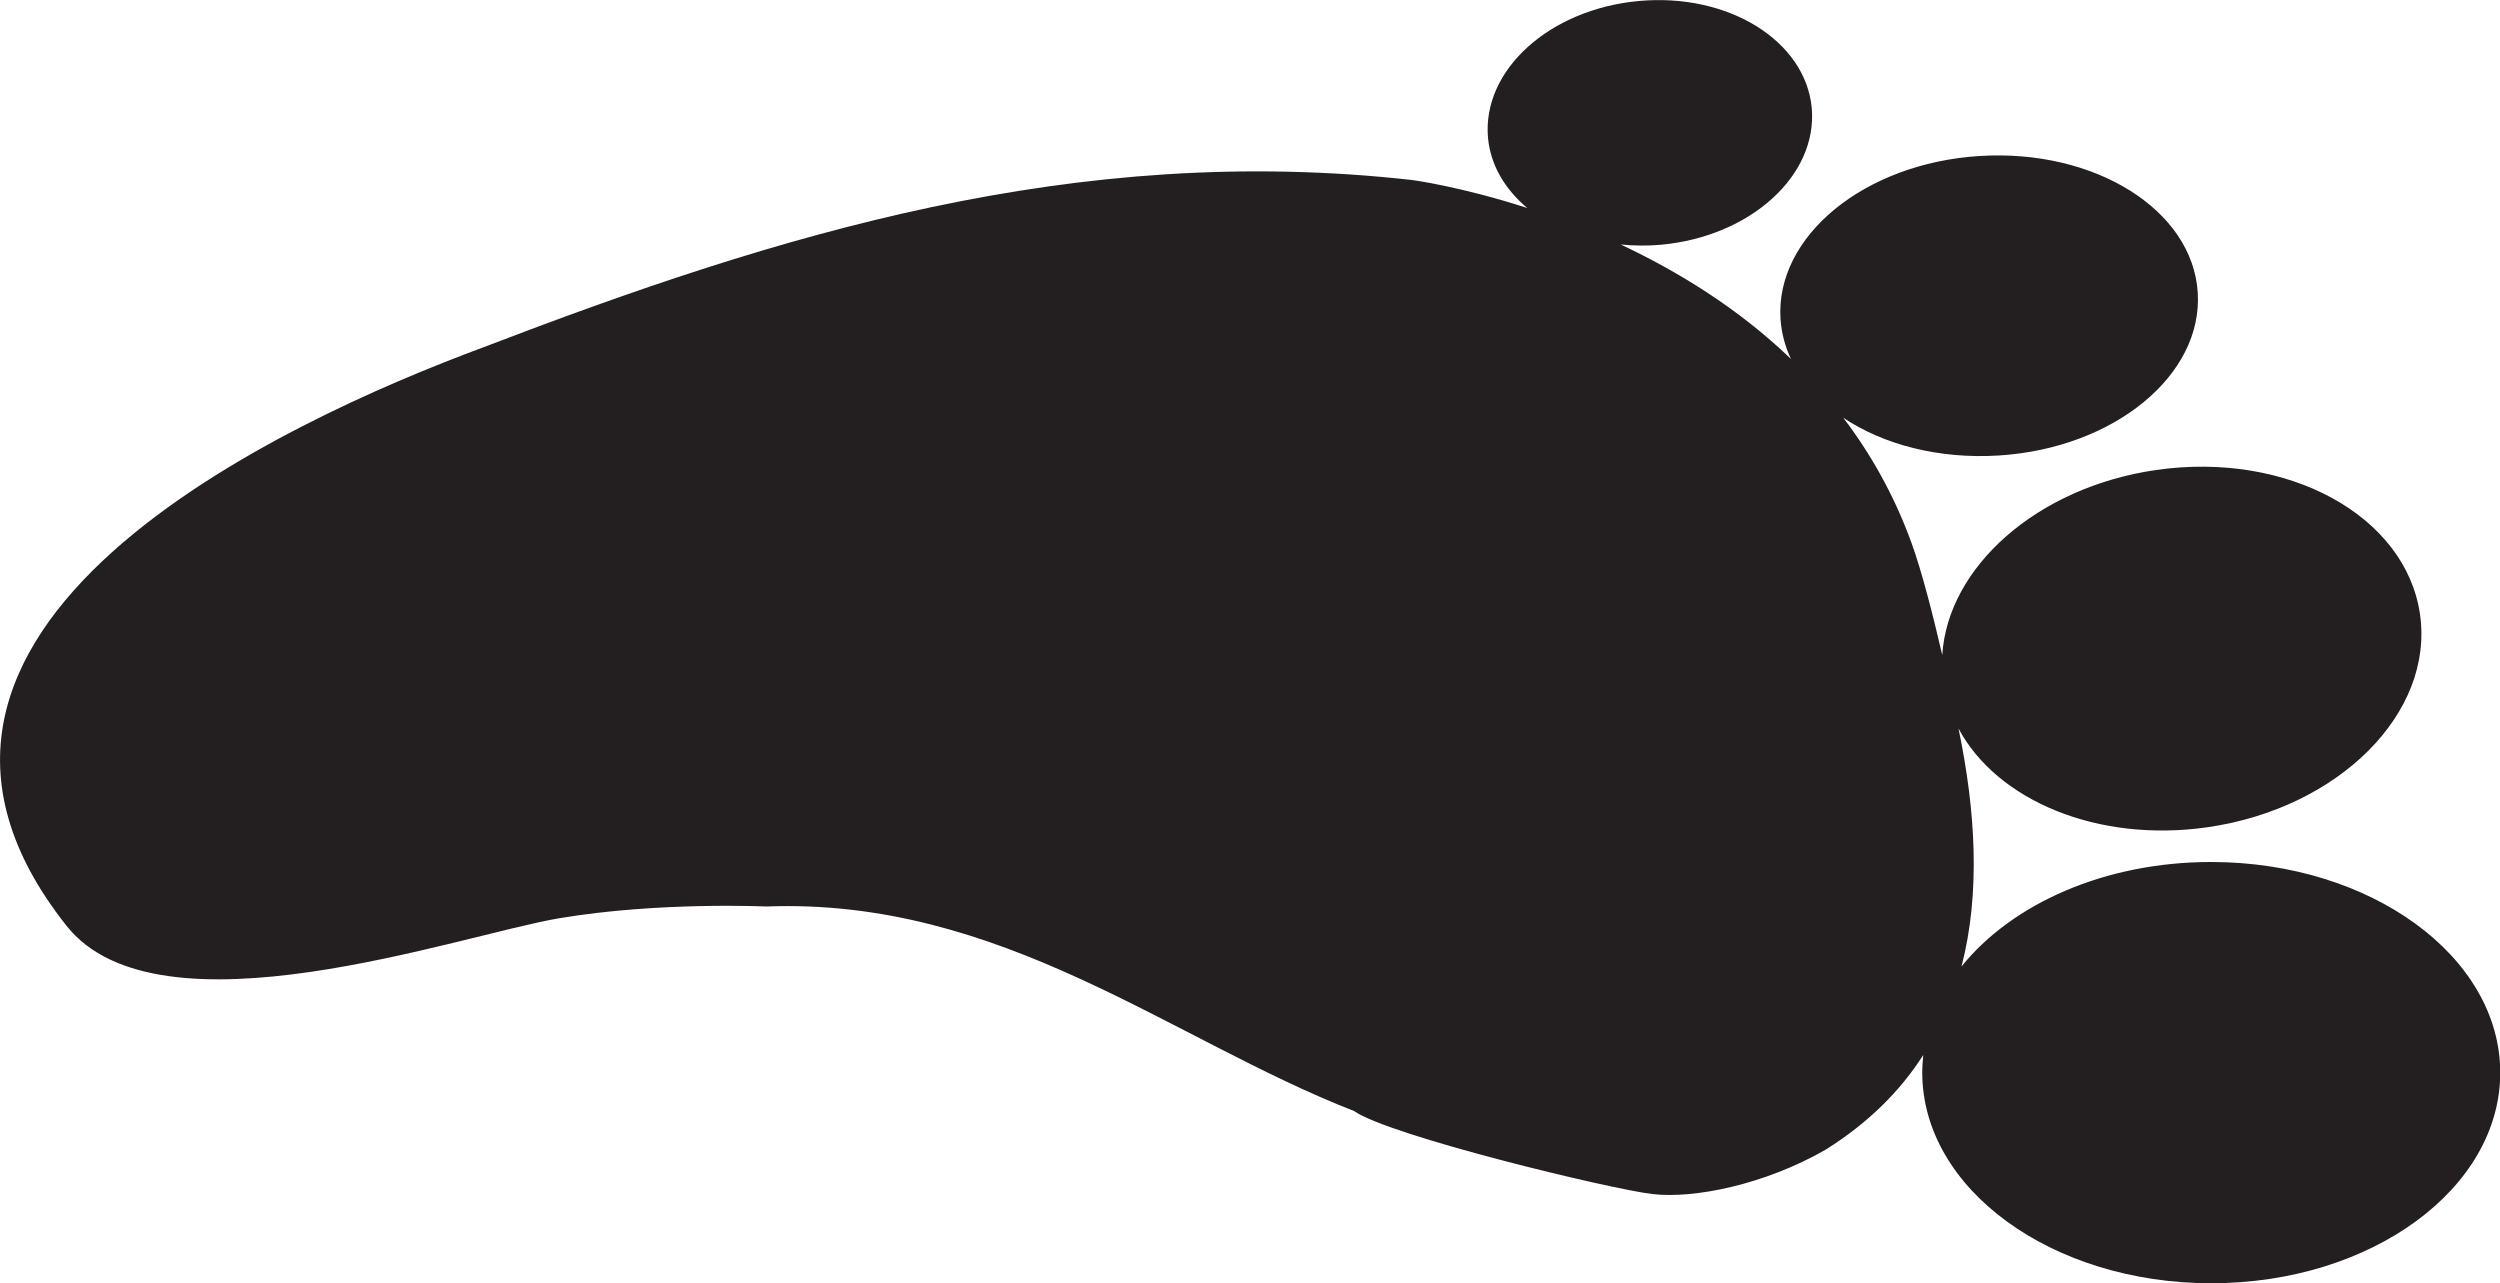
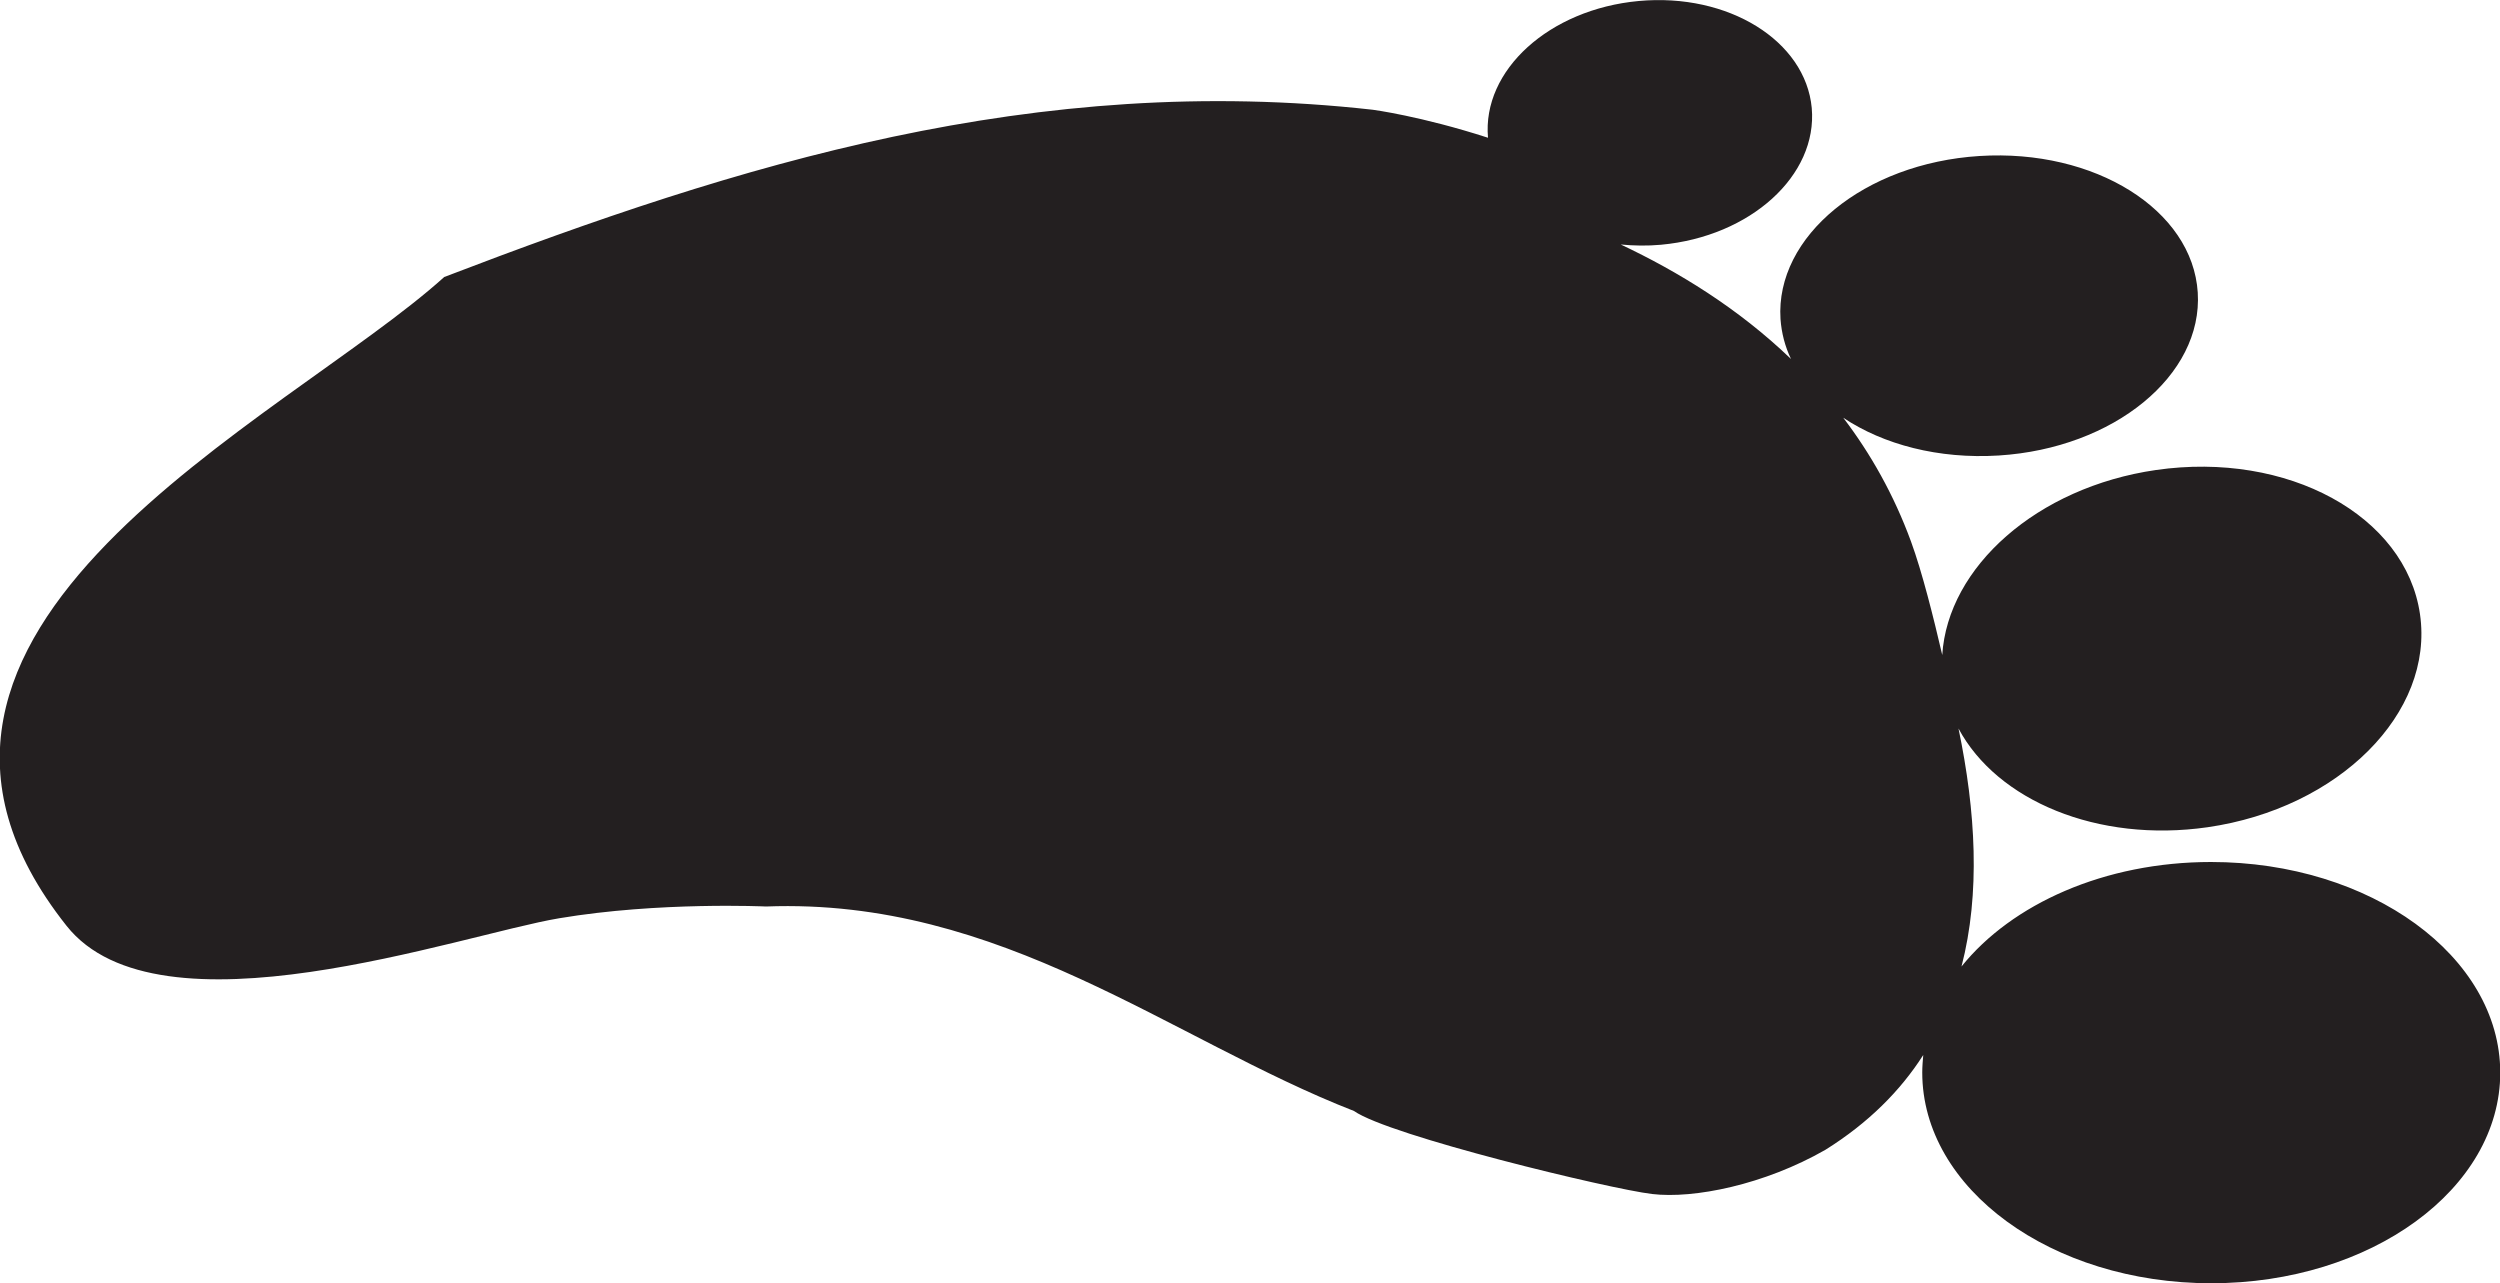
<svg xmlns="http://www.w3.org/2000/svg" version="1.1" id="Layer_1" x="0px" y="0px" viewBox="0 0 1000 513.3" style="enable-background:new 0 0 1000 513.3;" xml:space="preserve">
  <style type="text/css">
	.st0{fill:#231F20;}
</style>
  <g>
-     <path class="st0" d="M884.4,344.8c-42.6,0-79.7,16.8-99.8,41.8c7.6-29.3,5.7-62.1-1.2-95.2c15.4,28.8,55.6,45.8,99.6,39.5   c52.6-7.6,90.7-45.7,85-85.2c-5.7-39.5-53-65.3-105.6-57.7c-47.6,6.9-83.3,38.8-85.5,74c-3.5-15-8-33.1-12.5-45.4   c-6.9-18.8-16.2-35.2-27.1-49.5c16,10.7,38.1,16.6,62.2,15.1c46.1-2.9,81.7-32.1,79.6-65.2c-2.1-33.1-41.2-57.5-87.3-54.6   c-46.1,2.9-81.7,32.1-79.6,65.2c0.4,5.6,1.8,11,4.2,16c-21.2-20.4-45.4-35.1-68.1-45.8c5.2,0.5,10.6,0.6,16.1,0.1   c35.8-3.3,62.7-27.7,60.3-54.7c-2.5-26.9-33.4-46.1-69.2-42.8c-35.8,3.3-62.7,27.7-60.3,54.7c1,11,6.8,20.6,15.7,28.1   c-26.9-8.7-46.1-11.2-46.1-11.2c-134.7-15.1-253.3,21.6-371.4,66.9C113.8,168.4-67.9,251.1,26.6,370.3c36.9,46.6,157.2,3.7,197.1-3   c39.9-6.7,82.7-4.7,82.7-4.7c94.1-3.6,161.9,53.2,235.2,81.8c14.1,9.9,102.4,31.2,119.2,33.2c16.7,2,45-3.7,69.4-17.7   c17.1-10.7,29.9-23.5,39.1-37.9c-0.2,2.3-0.4,4.7-0.4,7c0,46.5,51.7,84.3,115.6,84.3c63.8,0,115.6-37.7,115.6-84.3   C1000,382.5,948.2,344.8,884.4,344.8z" />
+     <path class="st0" d="M884.4,344.8c-42.6,0-79.7,16.8-99.8,41.8c7.6-29.3,5.7-62.1-1.2-95.2c15.4,28.8,55.6,45.8,99.6,39.5   c52.6-7.6,90.7-45.7,85-85.2c-5.7-39.5-53-65.3-105.6-57.7c-47.6,6.9-83.3,38.8-85.5,74c-3.5-15-8-33.1-12.5-45.4   c-6.9-18.8-16.2-35.2-27.1-49.5c16,10.7,38.1,16.6,62.2,15.1c46.1-2.9,81.7-32.1,79.6-65.2c-2.1-33.1-41.2-57.5-87.3-54.6   c-46.1,2.9-81.7,32.1-79.6,65.2c0.4,5.6,1.8,11,4.2,16c-21.2-20.4-45.4-35.1-68.1-45.8c5.2,0.5,10.6,0.6,16.1,0.1   c35.8-3.3,62.7-27.7,60.3-54.7c-2.5-26.9-33.4-46.1-69.2-42.8c-35.8,3.3-62.7,27.7-60.3,54.7c-26.9-8.7-46.1-11.2-46.1-11.2c-134.7-15.1-253.3,21.6-371.4,66.9C113.8,168.4-67.9,251.1,26.6,370.3c36.9,46.6,157.2,3.7,197.1-3   c39.9-6.7,82.7-4.7,82.7-4.7c94.1-3.6,161.9,53.2,235.2,81.8c14.1,9.9,102.4,31.2,119.2,33.2c16.7,2,45-3.7,69.4-17.7   c17.1-10.7,29.9-23.5,39.1-37.9c-0.2,2.3-0.4,4.7-0.4,7c0,46.5,51.7,84.3,115.6,84.3c63.8,0,115.6-37.7,115.6-84.3   C1000,382.5,948.2,344.8,884.4,344.8z" />
  </g>
</svg>